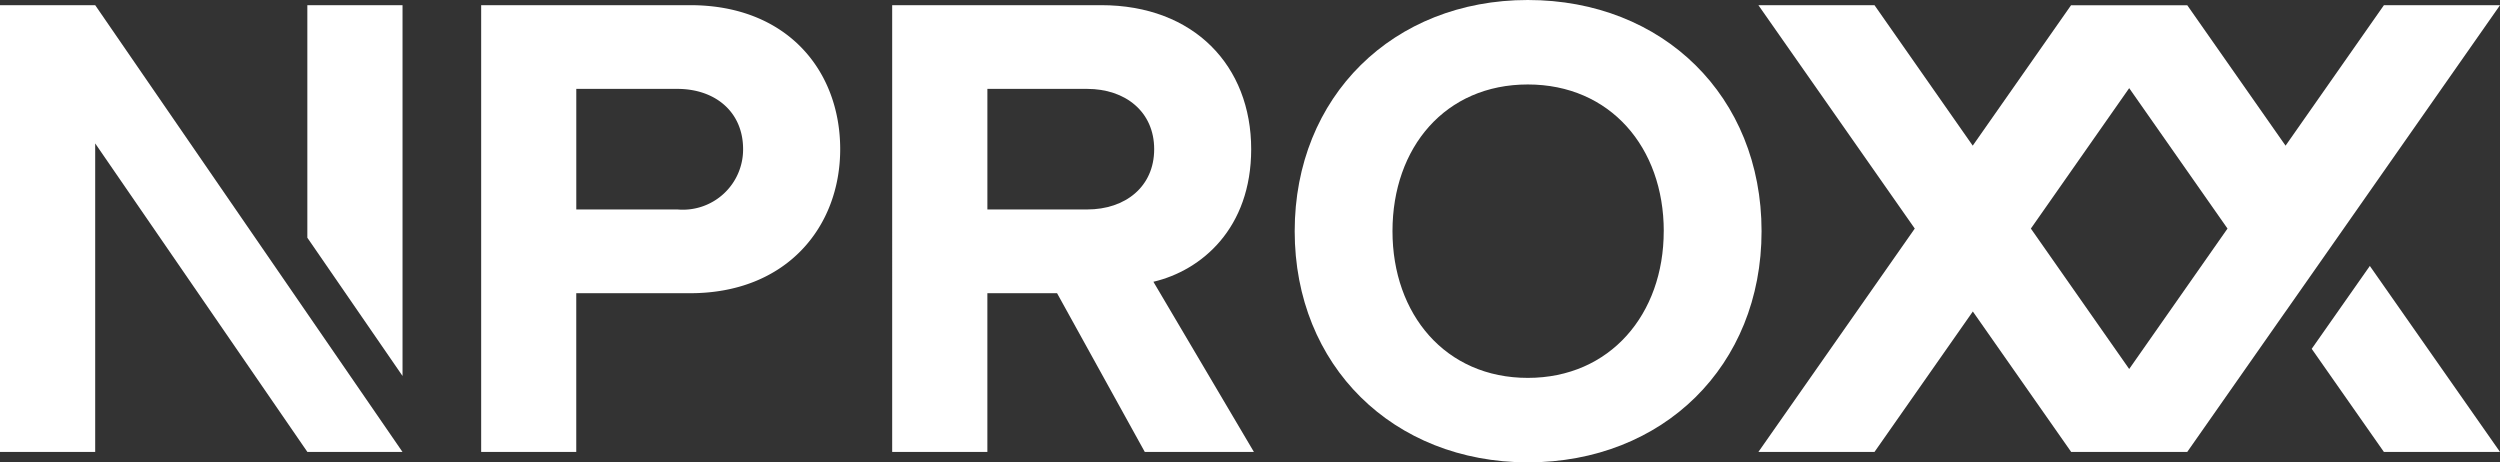
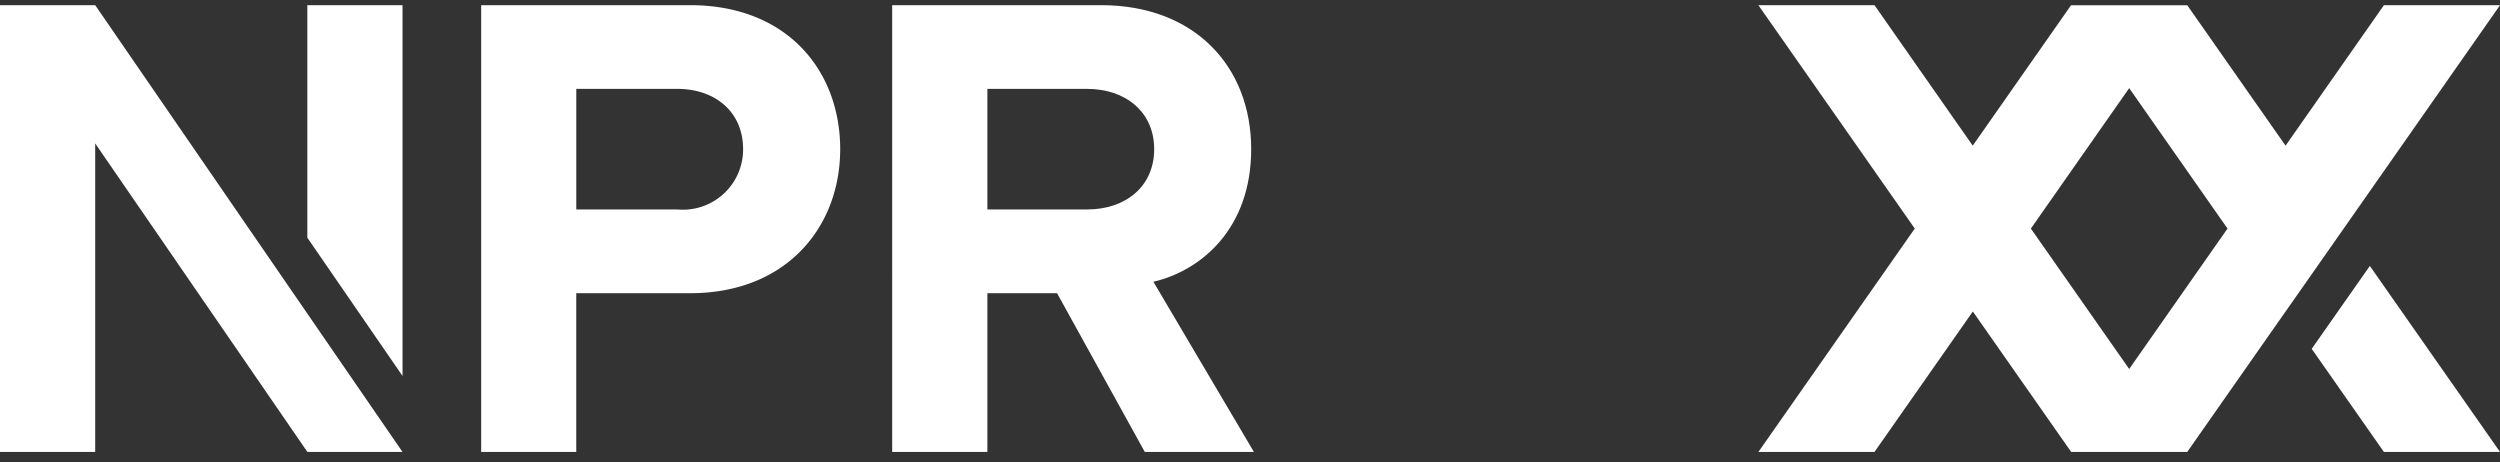
<svg xmlns="http://www.w3.org/2000/svg" viewBox="0 0 147.07 27.19">
  <rect x="0" y="0" width="147.07" height="27.19" fill="#333333" stroke="none" />
  <defs>
    <style> .cls-1 { fill: #ffffff; } </style>
  </defs>
  <g id="nproxx_logo" transform="translate(-44 -35)">
    <g id="Group_1" data-name="Group 1" transform="translate(72.306 35.304)">
      <path id="Path_1" data-name="Path 1" class="cls-1" d="M56.528,26.891V.607H68.822c5.716,0,8.827,3.861,8.827,8.472,0,4.571-3.152,8.473-8.827,8.473h-6.7v9.339ZM71.937,9.079c0-2.207-1.656-3.547-3.864-3.547H62.124v7.093h5.949A3.545,3.545,0,0,0,71.937,9.079Z" transform="translate(-56.528 -0.607)" />
    </g>
    <g id="Group_2" data-name="Group 2" transform="translate(96.491 35.304)">
      <path id="Path_2" data-name="Path 2" class="cls-1" d="M119.68,26.891l-5.161-9.339h-4.1v9.339h-5.6V.607h12.293c5.479,0,8.827,3.586,8.827,8.472,0,4.649-2.913,7.134-5.753,7.8L126.1,26.891Zm.552-17.812c0-2.207-1.7-3.547-3.941-3.547H110.42v7.093h5.871C118.536,12.626,120.232,11.286,120.232,9.079Z" transform="translate(-104.825 -0.607)" />
    </g>
    <g id="Group_3" data-name="Group 3" transform="translate(120.162 35)">
-       <path id="Path_3" data-name="Path 3" class="cls-1" d="M152.1,13.6c0-7.921,5.791-13.6,13.712-13.6,7.96,0,13.753,5.674,13.753,13.6s-5.793,13.6-13.753,13.6C157.889,27.19,152.1,21.516,152.1,13.6Zm21.712,0c0-4.927-3.152-8.631-8-8.631s-7.959,3.7-7.959,8.631c0,4.885,3.112,8.63,7.959,8.63S173.81,18.48,173.81,13.6Z" transform="translate(-152.098)" />
-     </g>
+       </g>
    <path id="Path_4" data-name="Path 4" class="cls-1" d="M23.679,26.891,5.6.607H0V26.891H5.6V8.74L18.084,26.891Z" transform="translate(44 34.697)" />
    <path id="Path_5" data-name="Path 5" class="cls-1" d="M41.71,22.42V.607h-5.6v13.68Z" transform="translate(25.97 34.697)" />
    <g id="Group_4" data-name="Group 4" transform="translate(147.437 35.304)">
      <path id="Path_6" data-name="Path 6" class="cls-1" d="M271.58,36.121l4.247,6.066h6.831L275,31.245Z" transform="translate(-239.024 -15.904)" />
      <path id="Path_7" data-name="Path 7" class="cls-1" d="M237.584,18.63,241,13.753l0,0L250.2.607h-6.83l-5.787,8.265L231.8.611l0,0h-6.836l0,0-5.784,8.261L213.4.607h-6.83l9.2,13.142-9.2,13.142H213.4l5.786-8.264,5.784,8.261,0,0H231.8l0,0,5.784-8.261Zm-9.2,3.38L222.6,13.749l5.784-8.261,5.784,8.261Z" transform="translate(-206.565 -0.607)" />
    </g>
  </g>
</svg>